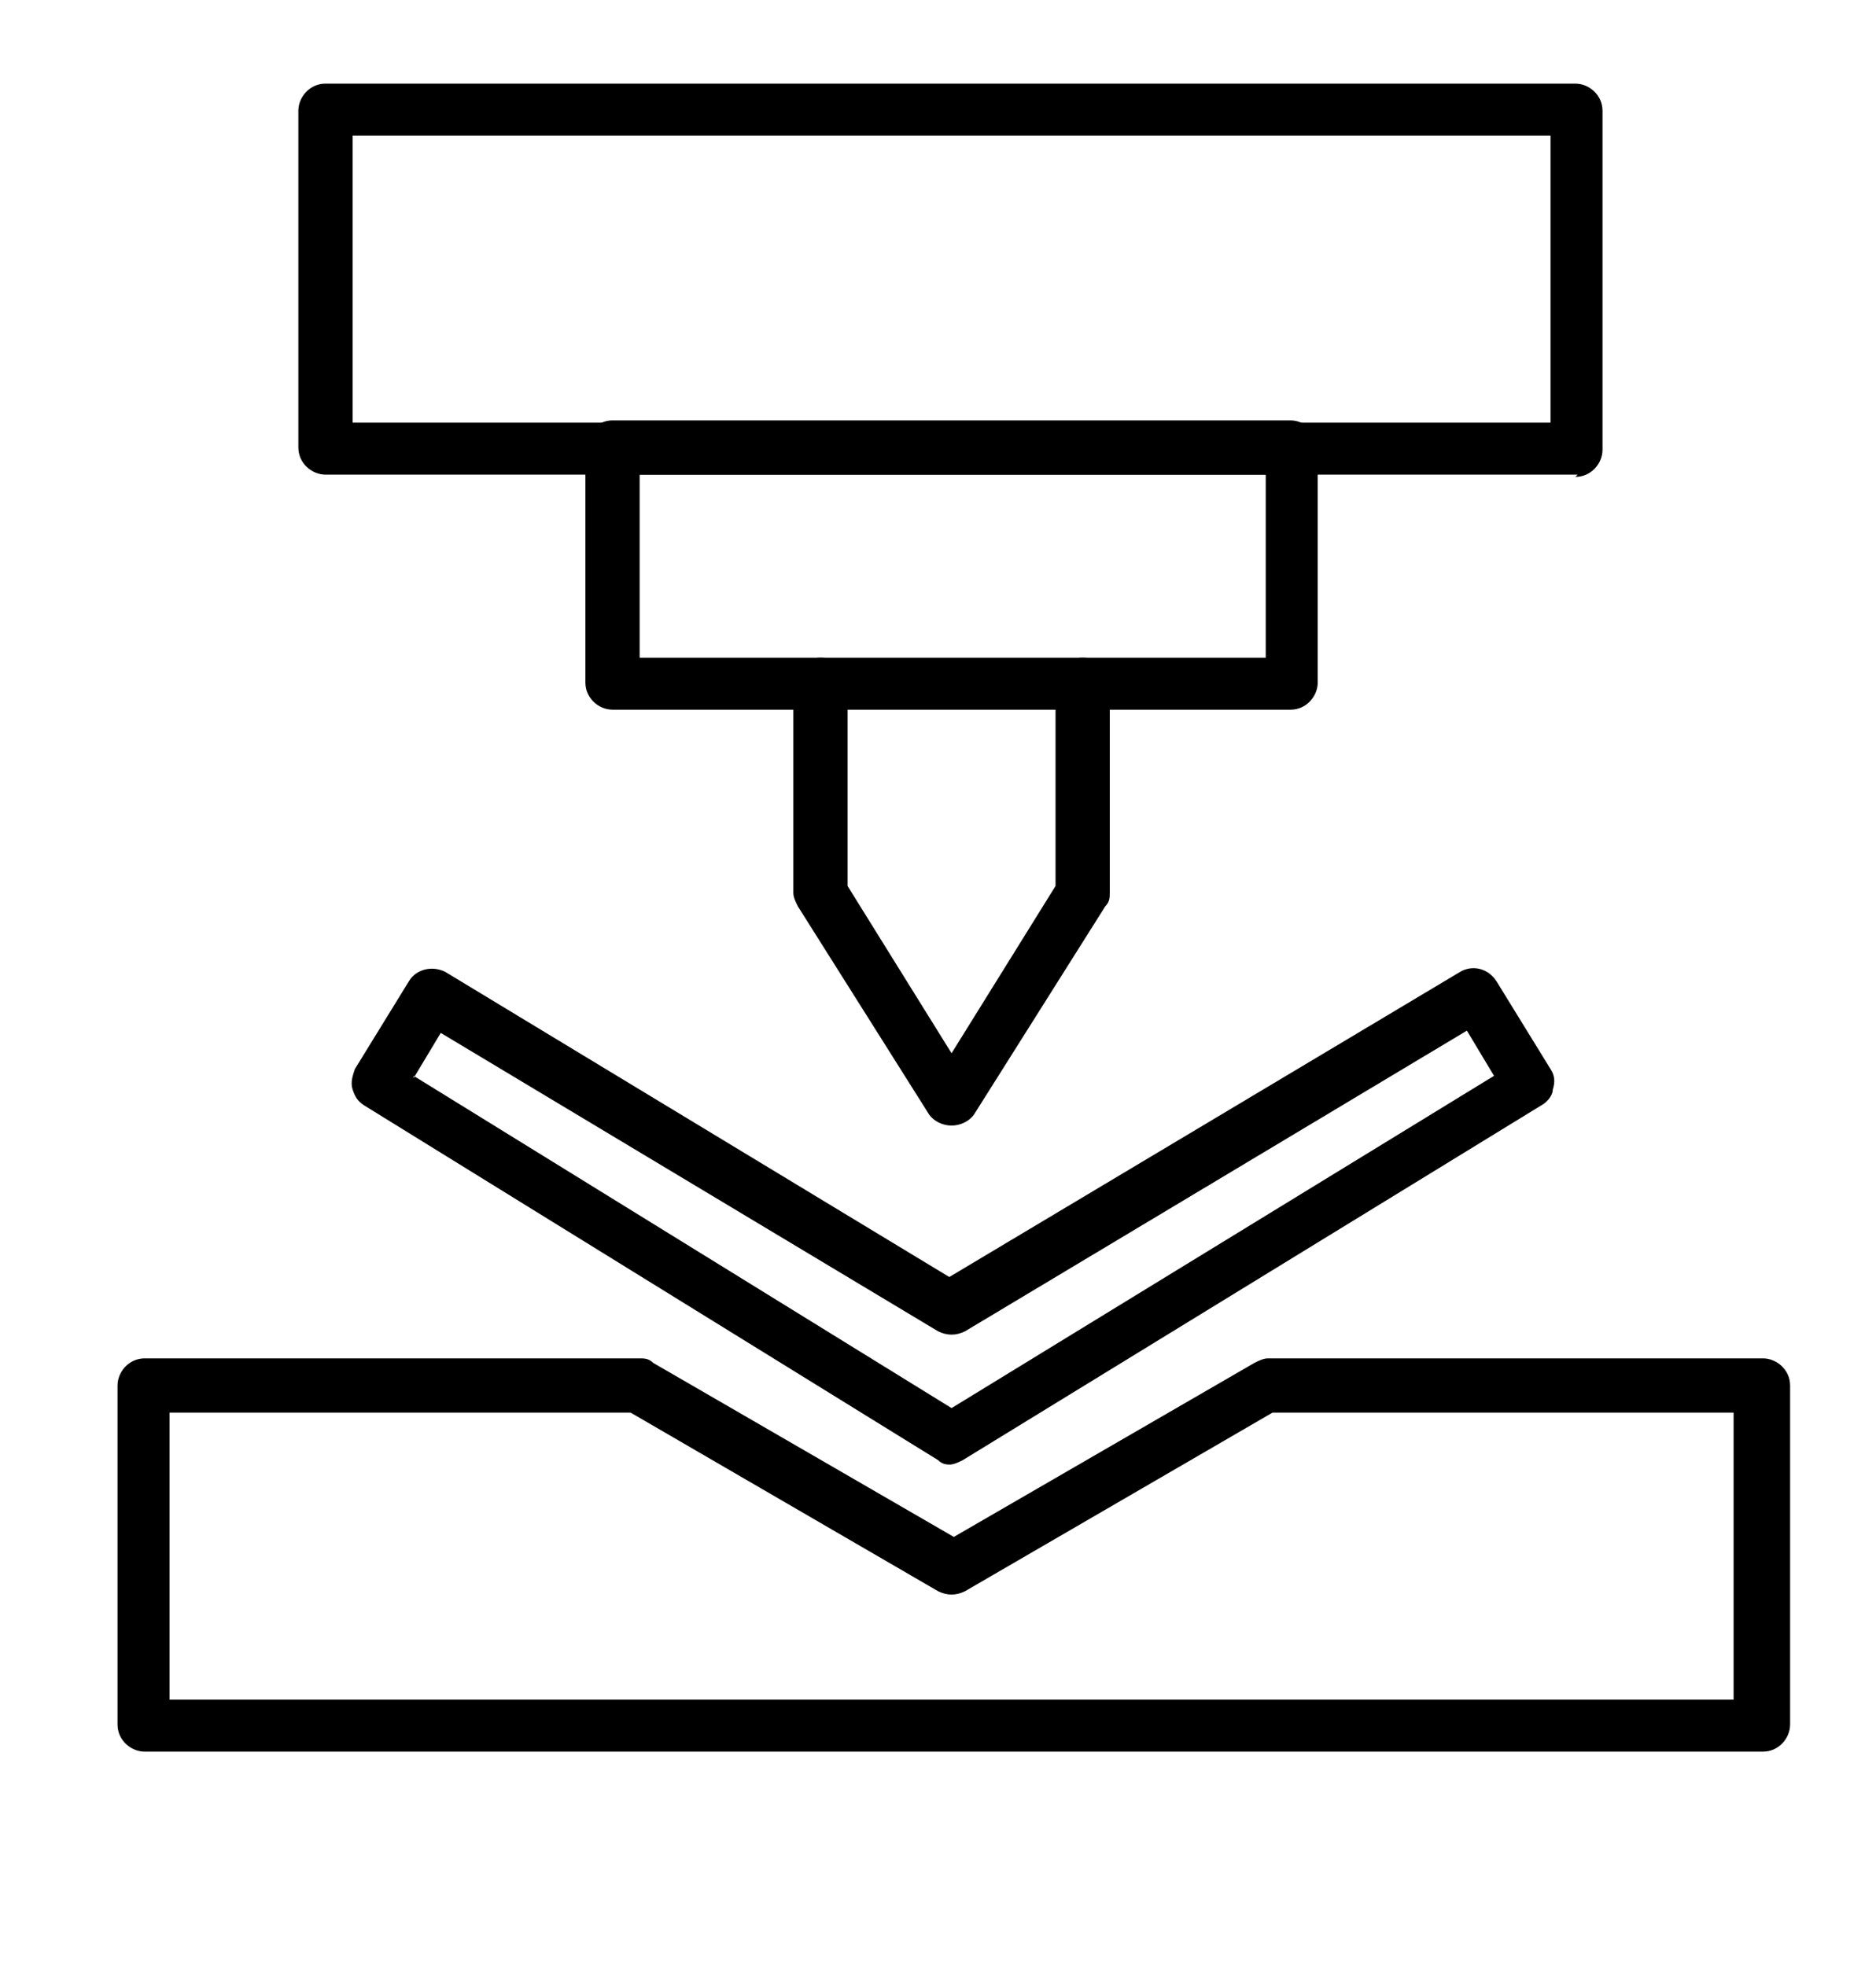
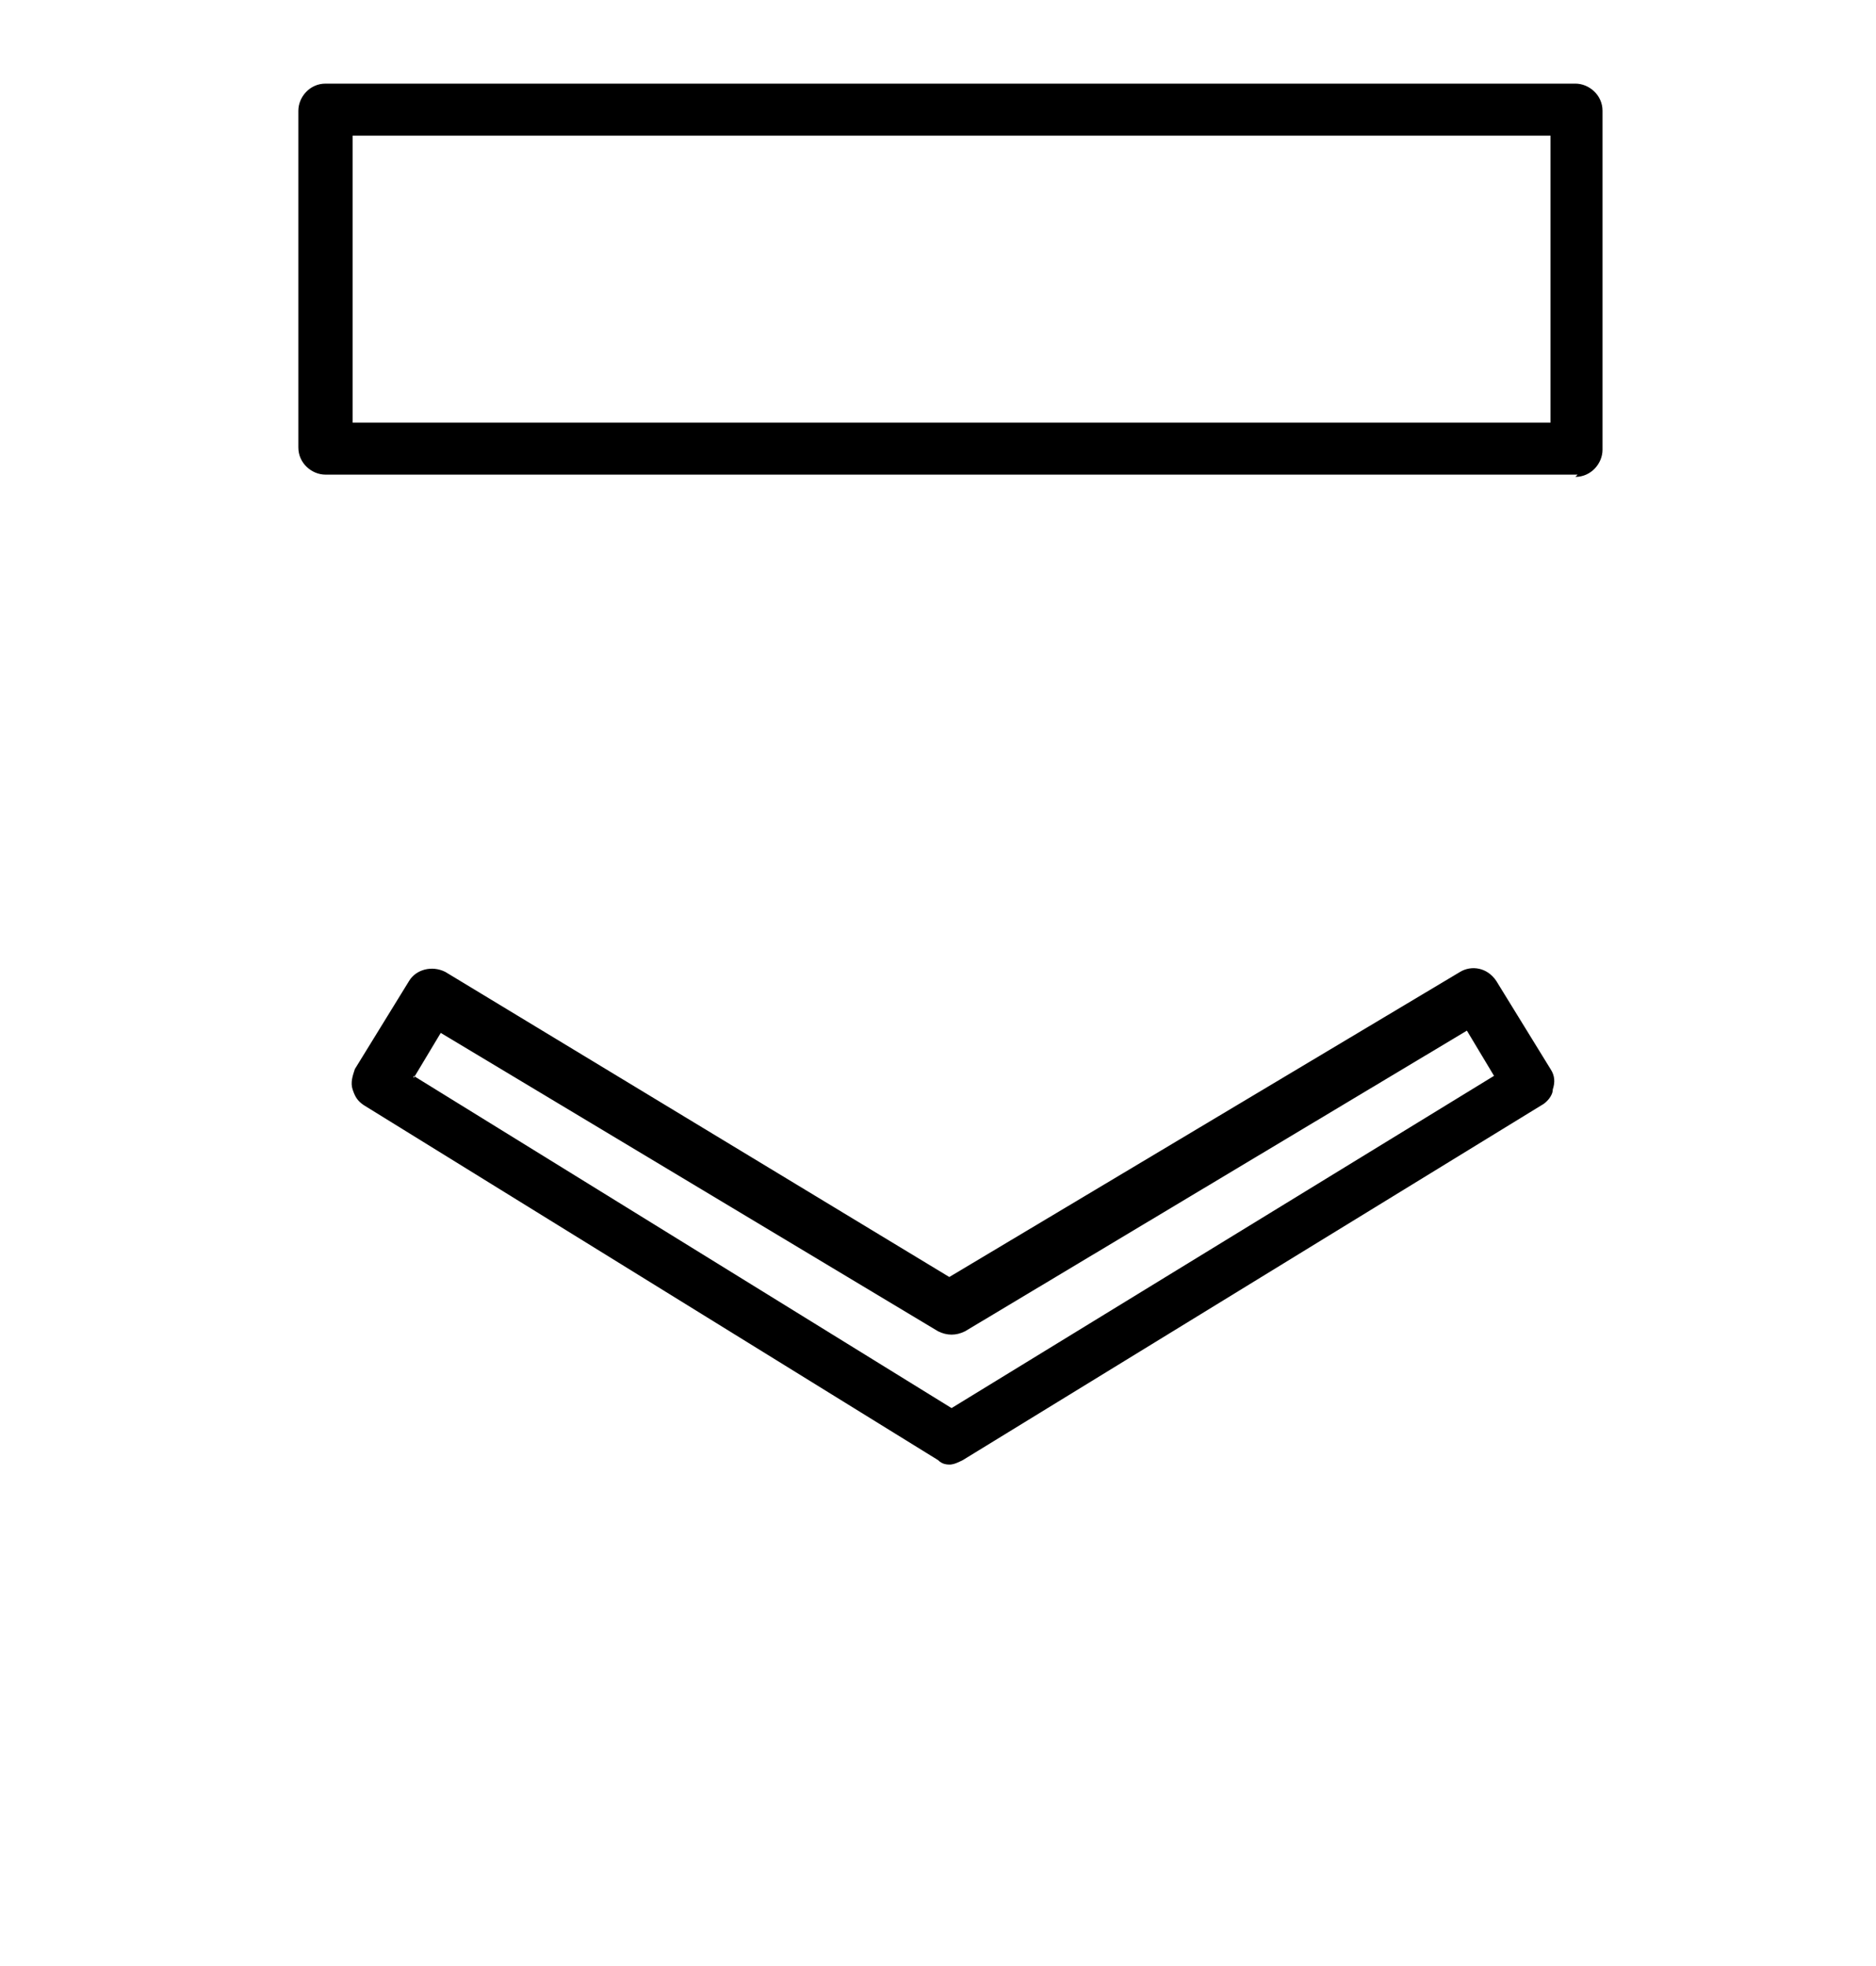
<svg xmlns="http://www.w3.org/2000/svg" id="_x31_23" version="1.1" viewBox="0 0 83 87">
  <defs>
    <style> .st0 { fill-rule: evenodd; } </style>
  </defs>
  <g id="Layer_x5F_1">
    <g id="_682304968">
-       <path id="_682306000" class="st0" d="M69.8,21H14.4c-.6,0-1.2-.5-1.2-1.2V4.9c0-.6.5-1.2,1.2-1.2h55.3c.6,0,1.2.5,1.2,1.2v15c0,.6-.5,1.2-1.2,1.2h0ZM15.6,18.7h53V6H15.6v12.7h0Z" />
-       <path id="_682305760" class="st0" d="M77.8,77.5H6.4c-.6,0-1.2-.5-1.2-1.2v-15c0-.6.5-1.2,1.2-1.2h21.9c.2,0,.4,0,.6.2l13.3,7.7,13.3-7.7c.2-.1.4-.2.6-.2h21.9c.6,0,1.2.5,1.2,1.2v15c0,.6-.5,1.2-1.2,1.2h0ZM7.5,75.2h69.2v-12.7h-20.4l-13.6,7.9c-.4.2-.8.2-1.2,0l-13.6-7.9H7.5v12.7h0Z" />
-       <path id="_682305040" class="st0" d="M57.1,31.4h-30c-.6,0-1.2-.5-1.2-1.2v-10.4c0-.6.5-1.2,1.2-1.2h30c.6,0,1.2.5,1.2,1.2v10.4c0,.6-.5,1.2-1.2,1.2h0ZM28.3,29.1h27.7v-8.1h-27.7v8.1h0Z" />
-       <path id="_682305592" class="st0" d="M42.1,49.8c-.4,0-.8-.2-1-.5l-5.8-9.2c-.1-.2-.2-.4-.2-.6v-9.2c0-.6.5-1.2,1.2-1.2s1.2.5,1.2,1.2v8.9l4.6,7.4,4.6-7.4v-8.9c0-.6.5-1.2,1.2-1.2s1.2.5,1.2,1.2v9.2c0,.2,0,.4-.2.6l-5.8,9.2c-.2.3-.6.5-1,.5Z" />
+       <path id="_682306000" class="st0" d="M69.8,21H14.4c-.6,0-1.2-.5-1.2-1.2V4.9c0-.6.5-1.2,1.2-1.2h55.3c.6,0,1.2.5,1.2,1.2v15c0,.6-.5,1.2-1.2,1.2h0ZM15.6,18.7h53V6H15.6v12.7h0" />
      <path id="_682305352" class="st0" d="M42.1,64.8c-.2,0-.4,0-.6-.2l-25.4-15.7c-.3-.2-.4-.4-.5-.7s0-.6.1-.9l2.4-3.9c.3-.5,1-.7,1.6-.4l22.3,13.5,22.6-13.5c.5-.3,1.2-.2,1.6.4l2.4,3.9c.2.3.2.6.1.9,0,.3-.3.6-.5.7l-25.6,15.7c-.2.1-.4.2-.6.2h0ZM18.3,47.6l23.8,14.7,24-14.7-1.2-2-22.2,13.3c-.4.2-.8.2-1.2,0l-22-13.2-1.2,2h0Z" />
    </g>
  </g>
</svg>